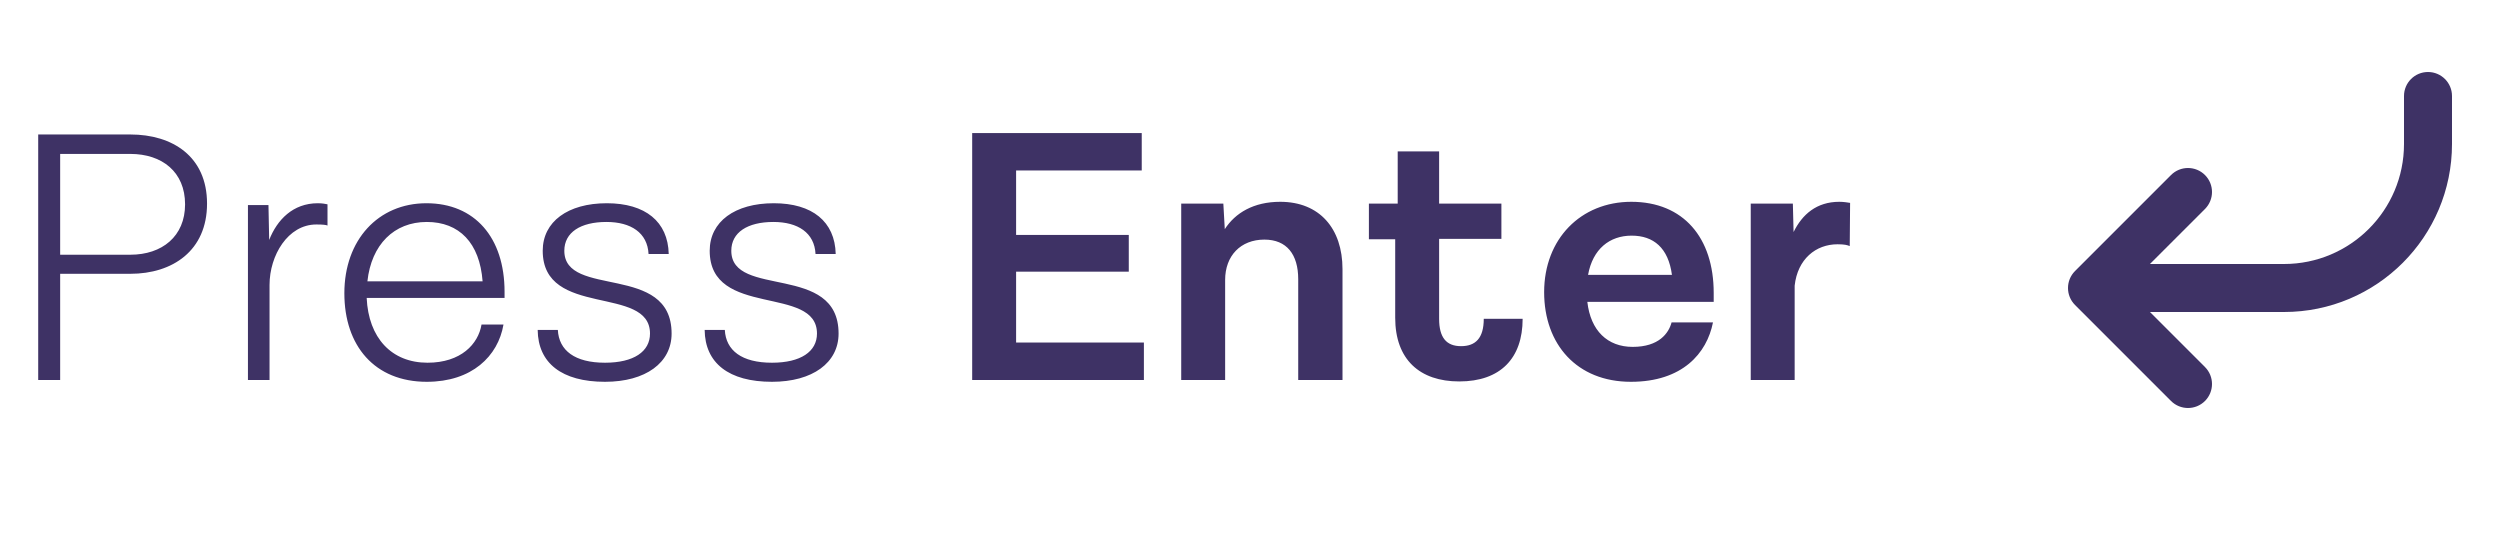
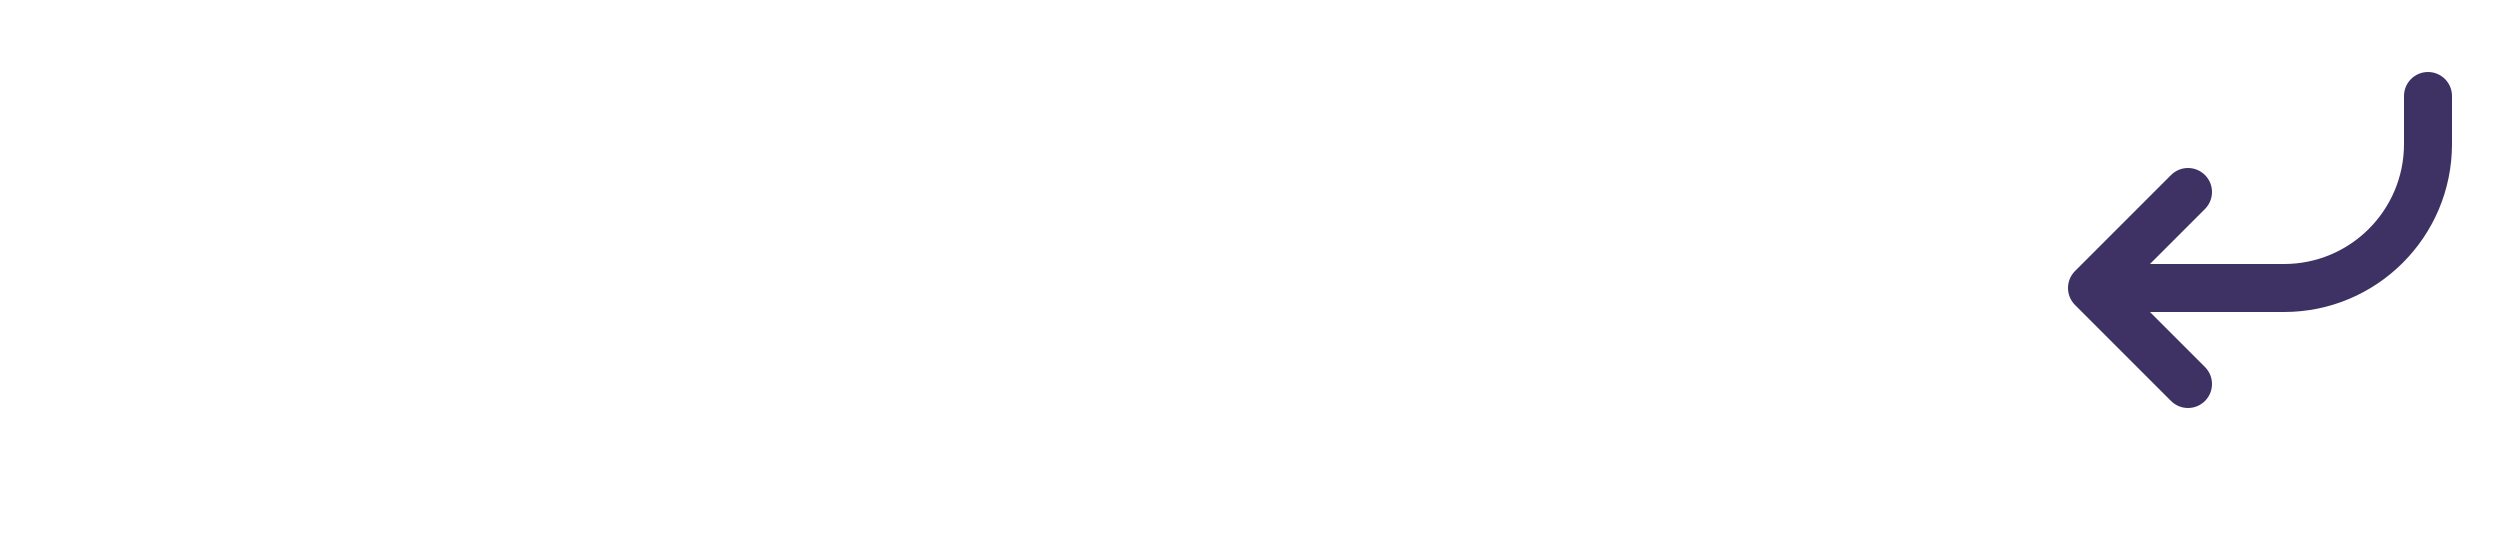
<svg xmlns="http://www.w3.org/2000/svg" width="125" height="28" viewBox="0 0 125 28" fill="none">
-   <path d="M6.518 6.724H1.91V19H3.008V13.69H6.518C8.624 13.69 10.352 12.538 10.352 10.18C10.352 7.822 8.624 6.724 6.518 6.724ZM6.518 12.736H3.008V7.696H6.518C8.102 7.696 9.254 8.596 9.254 10.216C9.254 11.818 8.102 12.736 6.518 12.736ZM15.889 10.162C14.647 10.162 13.855 10.99 13.459 11.998L13.423 10.252H12.397V19H13.477V14.248C13.477 12.772 14.395 11.224 15.817 11.224C16.141 11.224 16.303 11.242 16.375 11.278V10.216C16.285 10.198 16.123 10.162 15.889 10.162ZM25.228 14.59C25.228 11.872 23.734 10.162 21.322 10.162C18.91 10.162 17.218 11.998 17.218 14.662C17.218 17.29 18.73 19.09 21.34 19.09C23.59 19.09 24.904 17.812 25.174 16.228H24.076C23.914 17.2 23.05 18.136 21.376 18.136C19.576 18.136 18.424 16.894 18.334 14.896H25.228V14.59ZM21.34 11.098C22.96 11.098 23.986 12.142 24.13 14.068H18.37C18.568 12.232 19.702 11.098 21.34 11.098ZM28.216 12.538C28.216 11.62 29.026 11.098 30.322 11.098C31.546 11.098 32.374 11.638 32.428 12.7H33.436C33.4 11.08 32.266 10.162 30.34 10.162C28.396 10.162 27.136 11.08 27.136 12.538C27.136 15.922 32.5 14.23 32.5 16.678C32.5 17.578 31.69 18.136 30.25 18.136C28.738 18.136 27.946 17.524 27.892 16.498H26.884C26.902 18.154 28.09 19.09 30.25 19.09C32.284 19.09 33.58 18.136 33.58 16.678C33.58 13.132 28.216 14.932 28.216 12.538ZM36.565 12.538C36.565 11.62 37.375 11.098 38.671 11.098C39.895 11.098 40.723 11.638 40.777 12.7H41.785C41.749 11.08 40.615 10.162 38.689 10.162C36.745 10.162 35.485 11.08 35.485 12.538C35.485 15.922 40.849 14.23 40.849 16.678C40.849 17.578 40.039 18.136 38.599 18.136C37.087 18.136 36.295 17.524 36.241 16.498H35.233C35.251 18.154 36.439 19.09 38.599 19.09C40.633 19.09 41.929 18.136 41.929 16.678C41.929 13.132 36.565 14.932 36.565 12.538ZM50.805 17.128V13.582H56.439V11.746H50.805V8.524H57.087V6.652H48.609V19H57.195V17.128H50.805ZM64.011 10.09C62.679 10.09 61.761 10.648 61.239 11.458L61.167 10.18H59.061V19H61.257V13.996C61.257 12.79 62.031 11.98 63.219 11.98C64.335 11.98 64.911 12.718 64.911 13.96V19H67.125V13.456C67.125 11.422 65.973 10.09 64.011 10.09ZM74.188 15.94C74.188 16.912 73.773 17.308 73.053 17.308C72.316 17.308 71.956 16.876 71.956 15.94V11.944H75.07V10.18H71.956V7.57H69.885V10.18H68.445V11.962H69.76V15.886C69.76 17.974 70.984 19.072 72.963 19.072C75.016 19.072 76.132 17.92 76.132 15.94H74.188ZM85.685 14.644C85.685 11.89 84.173 10.09 81.563 10.09C79.043 10.09 77.207 11.944 77.207 14.608C77.207 17.218 78.845 19.09 81.545 19.09C84.119 19.09 85.343 17.668 85.649 16.12H83.579C83.435 16.66 82.949 17.344 81.635 17.344C80.375 17.344 79.529 16.534 79.367 15.094H85.685V14.644ZM81.581 11.782C82.679 11.782 83.417 12.394 83.597 13.744H79.403C79.637 12.448 80.483 11.782 81.581 11.782ZM91.965 10.09C90.831 10.09 90.111 10.72 89.679 11.602L89.643 10.18H87.537V19H89.733V14.284C89.877 12.952 90.795 12.214 91.875 12.214C92.217 12.214 92.361 12.25 92.487 12.304L92.505 10.144C92.397 10.126 92.181 10.09 91.965 10.09Z" fill="#3E3265" />
  <path fill-rule="evenodd" clip-rule="evenodd" d="M110.249 20.049C110.717 19.58 110.717 18.82 110.249 18.352L107.497 15.6L114.2 15.6C118.839 15.6 122.6 11.84 122.6 7.2L122.6 4.8C122.6 4.138 122.063 3.6 121.4 3.6C120.737 3.6 120.2 4.138 120.2 4.8L120.2 7.2C120.2 10.514 117.514 13.2 114.2 13.2L107.497 13.2L110.249 10.449C110.717 9.98 110.717 9.22 110.249 8.752C109.78 8.283 109.02 8.283 108.551 8.752L103.751 13.552C103.283 14.021 103.283 14.78 103.751 15.249L108.551 20.049C109.02 20.517 109.78 20.517 110.249 20.049Z" fill="#3E3265" />
</svg>